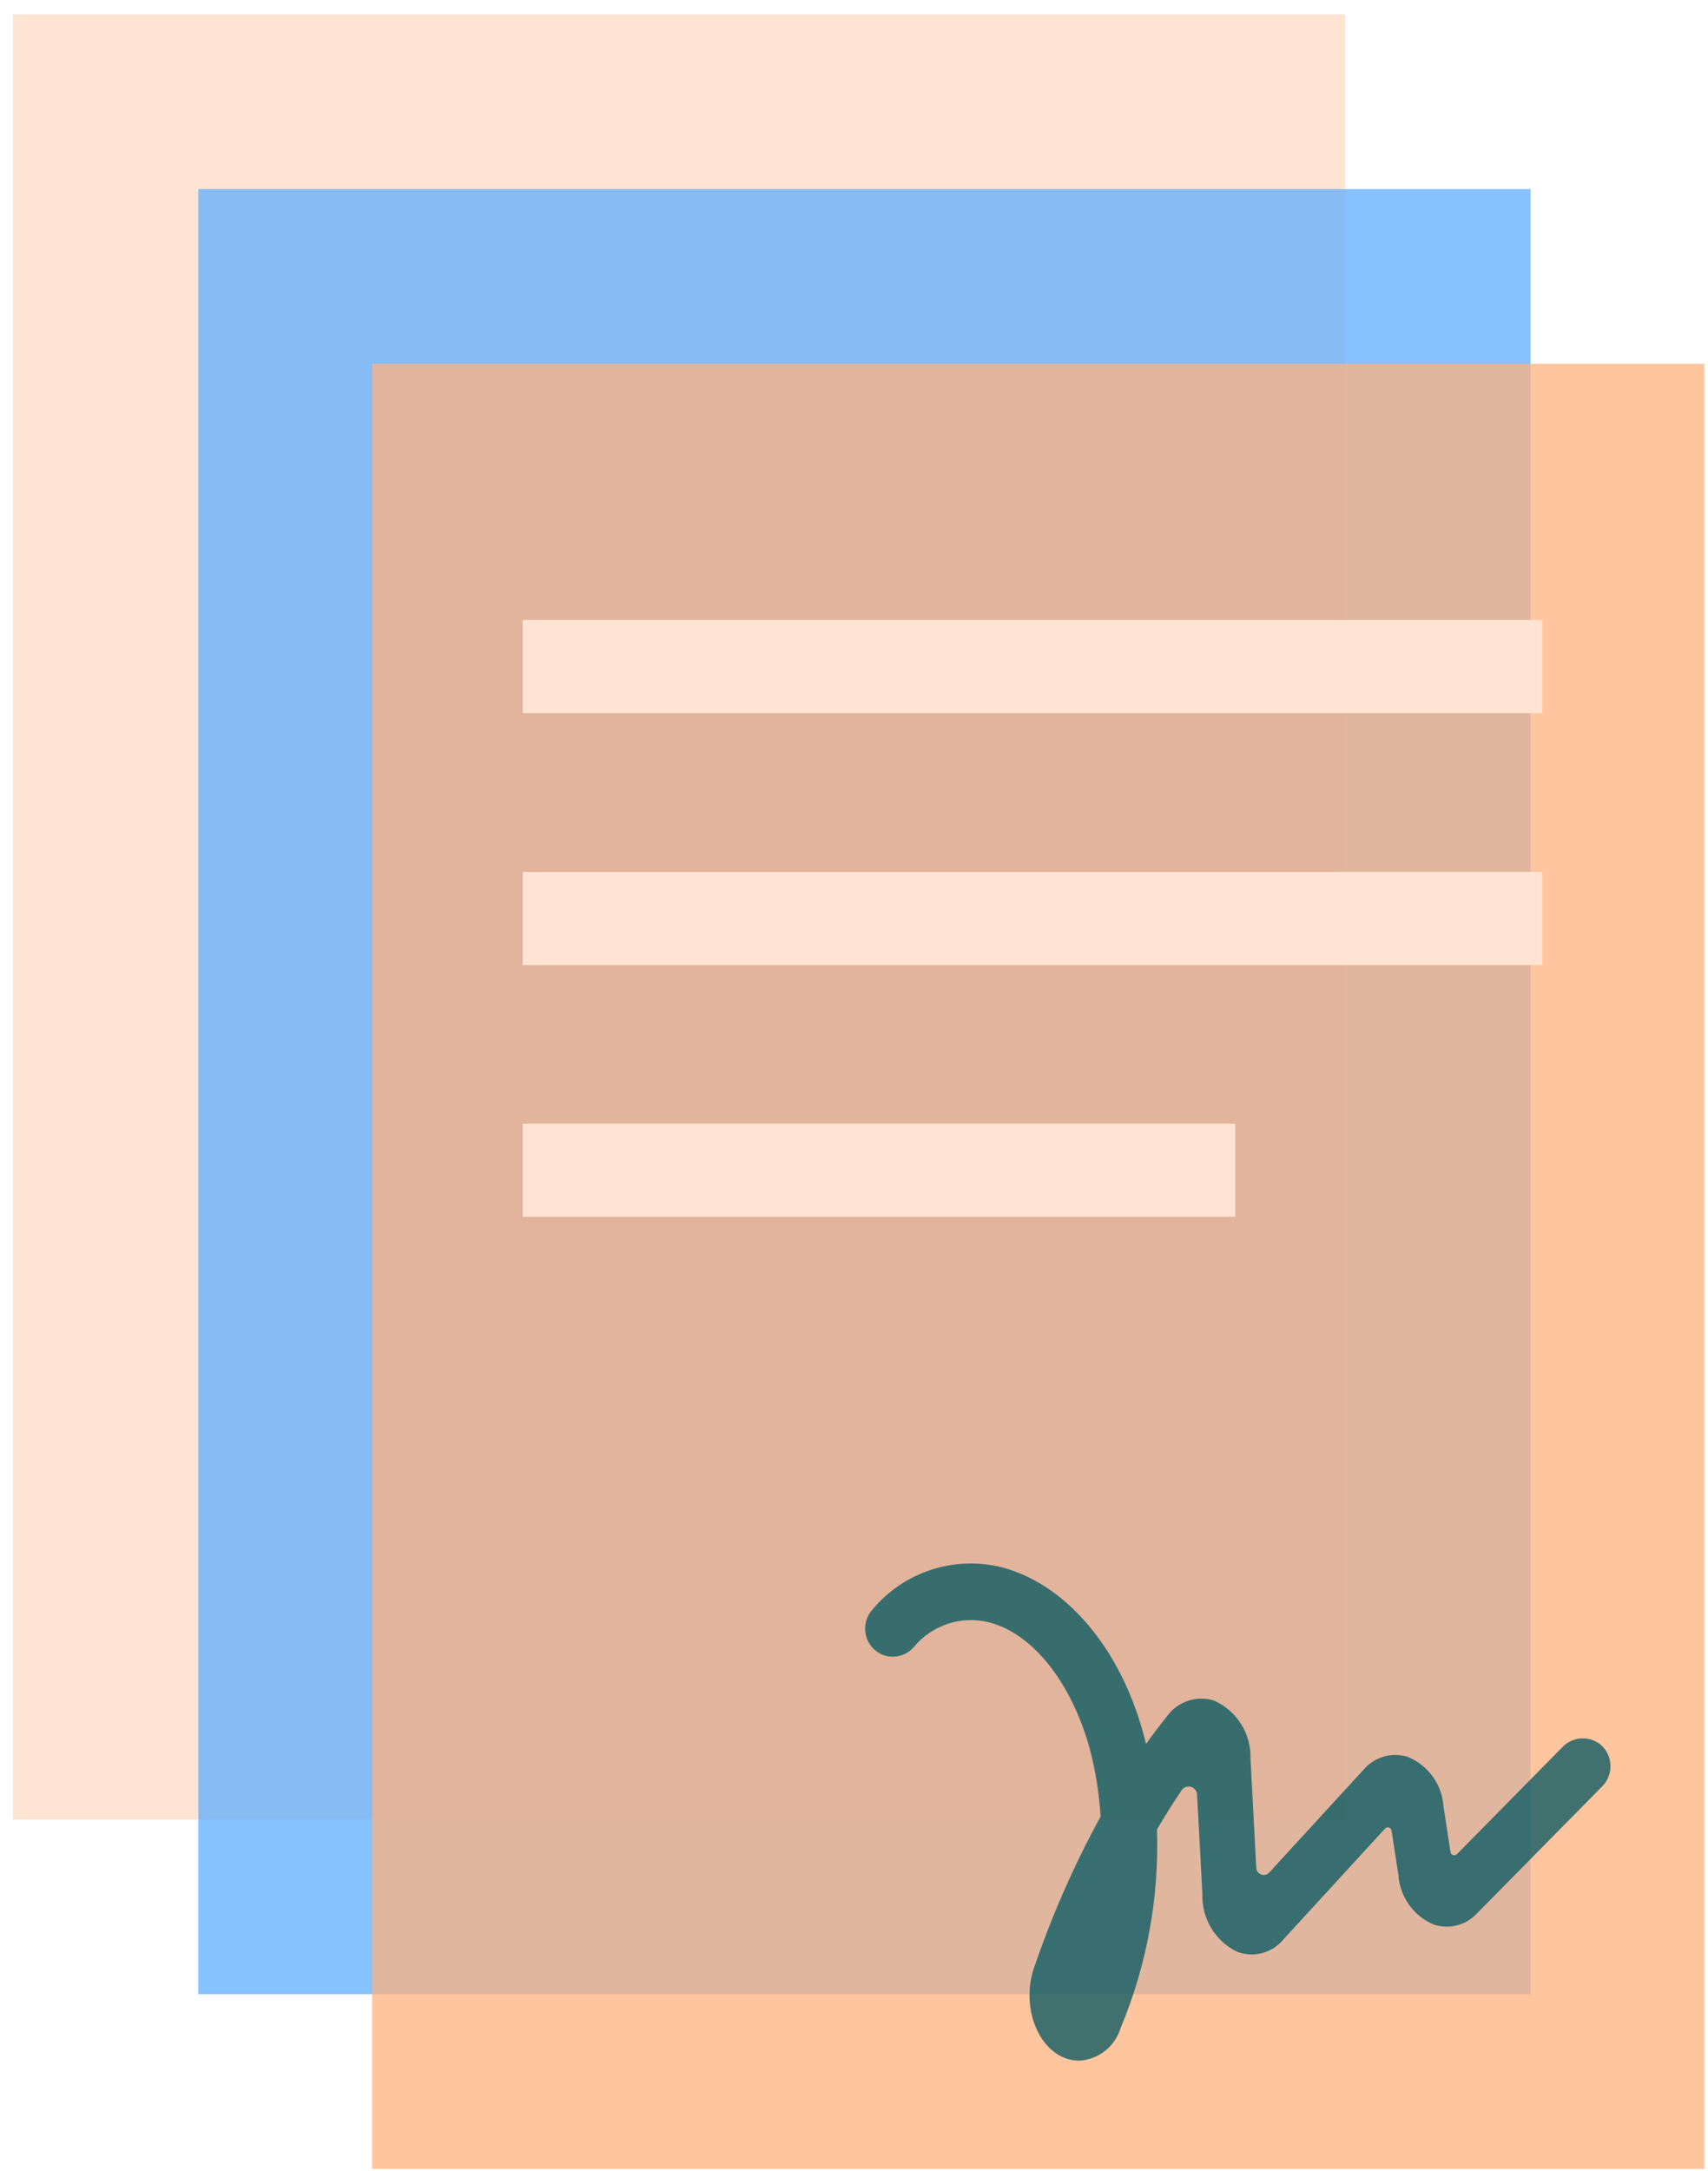
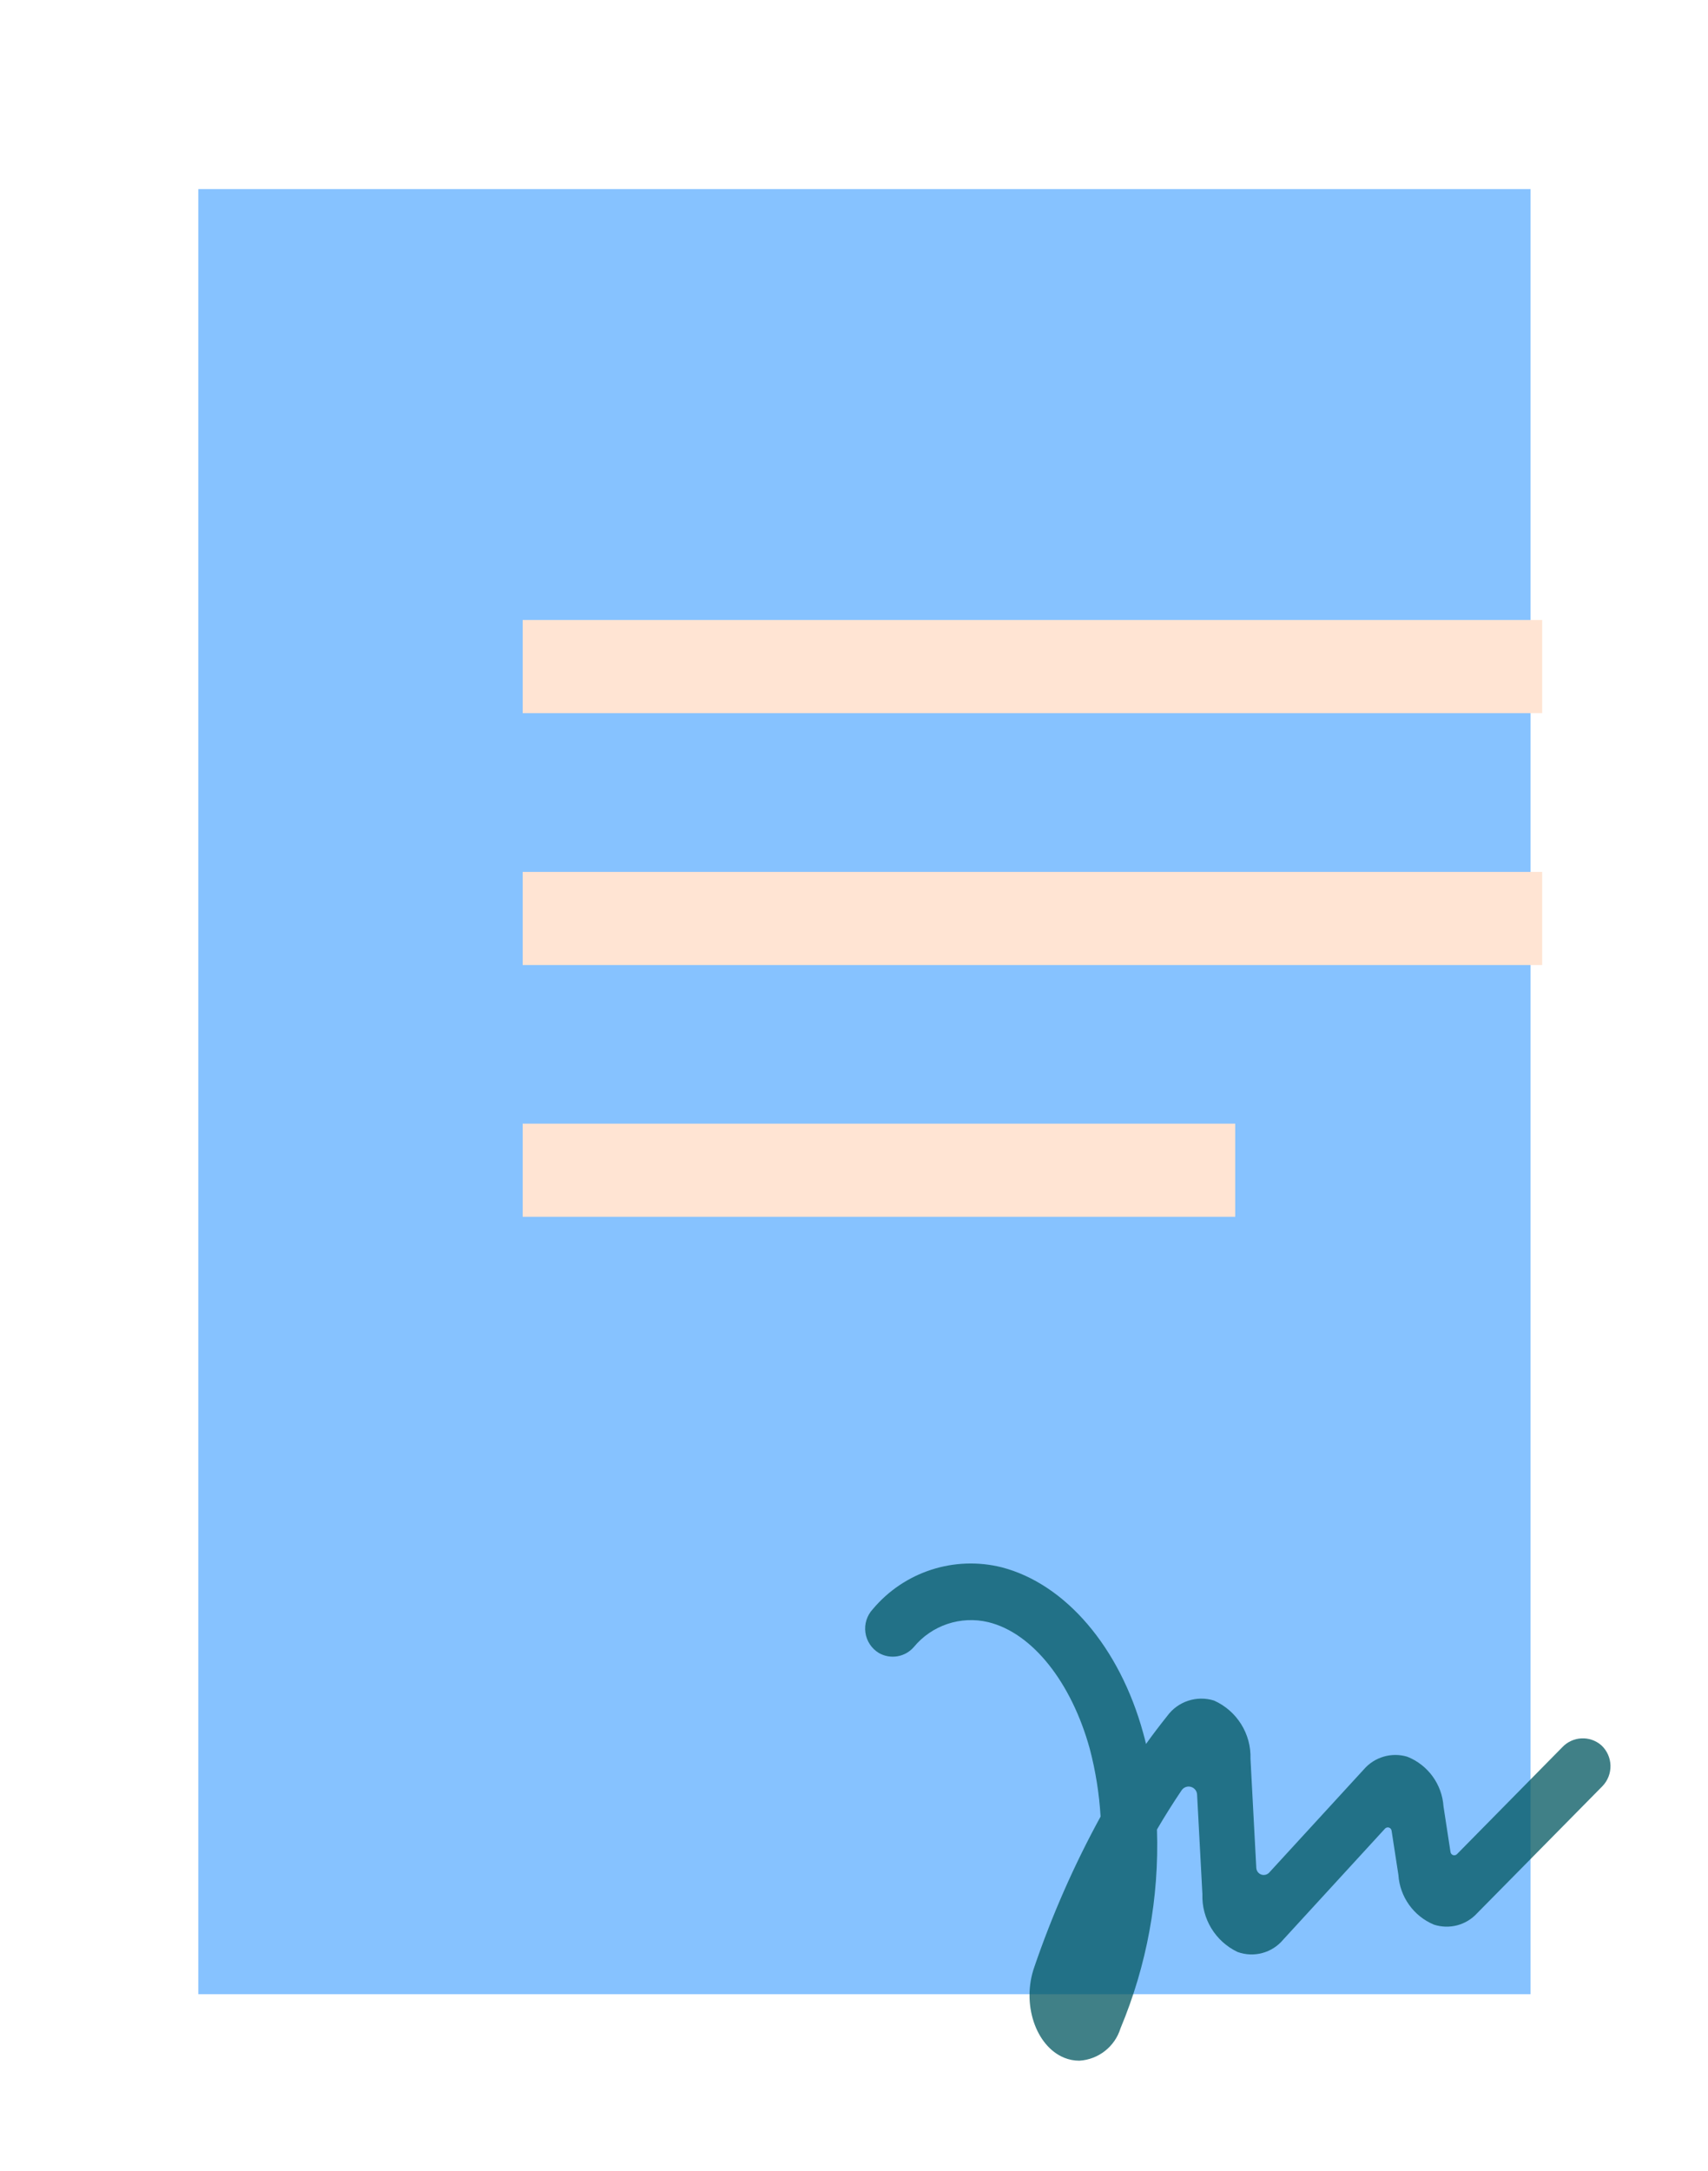
<svg xmlns="http://www.w3.org/2000/svg" width="144px" height="183px" viewBox="0 0 144 183" version="1.1">
  <desc>Created with Lunacy</desc>
  <g id="PH_pictos_2_CONSULTATIONS">
-     <path d="M0 0L112.32 0L112.32 152.155L0 152.155L0 0Z" transform="translate(1.09 1.215)" id="Rectangle-8-Copy-3" fill="#FFE4D3" stroke="none" />
    <path d="M0 0L112.32 0L112.32 152.155L0 152.155L0 0Z" transform="translate(16.721 15.939)" id="Rectangle-8-Copy-2" fill="#5EAEFF" fill-opacity="0.749" stroke="none" />
-     <path d="M0 0L112.32 0L112.32 152.155L0 152.155L0 0Z" transform="translate(31.372 30.663)" id="Rectangle-8-Copy" fill="#FFB27E" fill-opacity="0.749" stroke="none" />
    <g id="Signature-01" transform="translate(72.699 131.313)">
      <path d="M18.061 41.909C17.62 41.91 17.183 41.825 16.774 41.657C14.37 40.665 13.181 37.103 14.258 34.03C15.755 29.645 17.626 25.397 19.85 21.332C19.736 19.407 19.431 17.497 18.942 15.632C17.404 10.044 14.118 5.854 10.385 4.945C8.057 4.386 5.614 5.205 4.094 7.055C3.357 7.896 2.128 8.1 1.158 7.544C0.54 7.17 0.124 6.538 0.023 5.823C-0.077 5.108 0.15 4.385 0.641 3.856C3.291 0.694 7.514 -0.678 11.518 0.322C16.886 1.719 21.458 7.055 23.443 14.291C23.527 14.598 23.611 14.906 23.681 15.213C24.268 14.389 24.869 13.607 25.47 12.852C26.371 11.62 27.956 11.098 29.413 11.553C31.343 12.415 32.559 14.359 32.489 16.47L32.978 25.662C32.992 25.91 33.151 26.127 33.384 26.215C33.617 26.302 33.88 26.244 34.054 26.067L42.037 17.364C42.942 16.31 44.384 15.888 45.714 16.289C47.453 16.983 48.638 18.613 48.762 20.48L49.349 24.307C49.362 24.434 49.449 24.541 49.57 24.58C49.691 24.619 49.824 24.583 49.908 24.489L58.772 15.492C59.647 14.557 61.106 14.483 62.072 15.325C62.547 15.768 62.823 16.383 62.839 17.032C62.855 17.681 62.608 18.31 62.156 18.775L51.586 29.49C50.666 30.492 49.244 30.863 47.951 30.44C46.239 29.723 45.08 28.1 44.959 26.249L44.386 22.533C44.373 22.407 44.287 22.3 44.166 22.26C44.045 22.221 43.912 22.257 43.827 22.351L35.243 31.711C34.307 32.83 32.77 33.243 31.398 32.745C29.526 31.855 28.362 29.939 28.434 27.869L27.987 19.488C27.976 19.181 27.768 18.915 27.473 18.83C27.178 18.744 26.861 18.857 26.687 19.11C25.969 20.172 25.275 21.276 24.604 22.421C24.796 28.165 23.747 33.883 21.528 39.185C21.053 40.726 19.672 41.811 18.061 41.909L18.061 41.909Z" transform="translate(0.24 0.475)" id="Shape" fill="#00565F" fill-opacity="0.749" stroke="none" />
    </g>
    <path d="M0 0L85.953 0L85.953 7.851L0 7.851L0 0Z" transform="translate(44.067 52.26)" id="Rectangle-10" fill="#FFE4D3" stroke="none" />
    <path d="M0 0L60.075 0L60.075 7.851L0 7.851L0 0Z" transform="translate(44.067 94.713)" id="Rectangle-10-Copy" fill="#FFE4D3" stroke="none" />
    <path d="M0 0L85.953 0L85.953 7.851L0 7.851L0 0Z" transform="translate(44.067 73.493)" id="Rectangle-10-Copy-2" fill="#FFE4D3" stroke="none" />
  </g>
</svg>